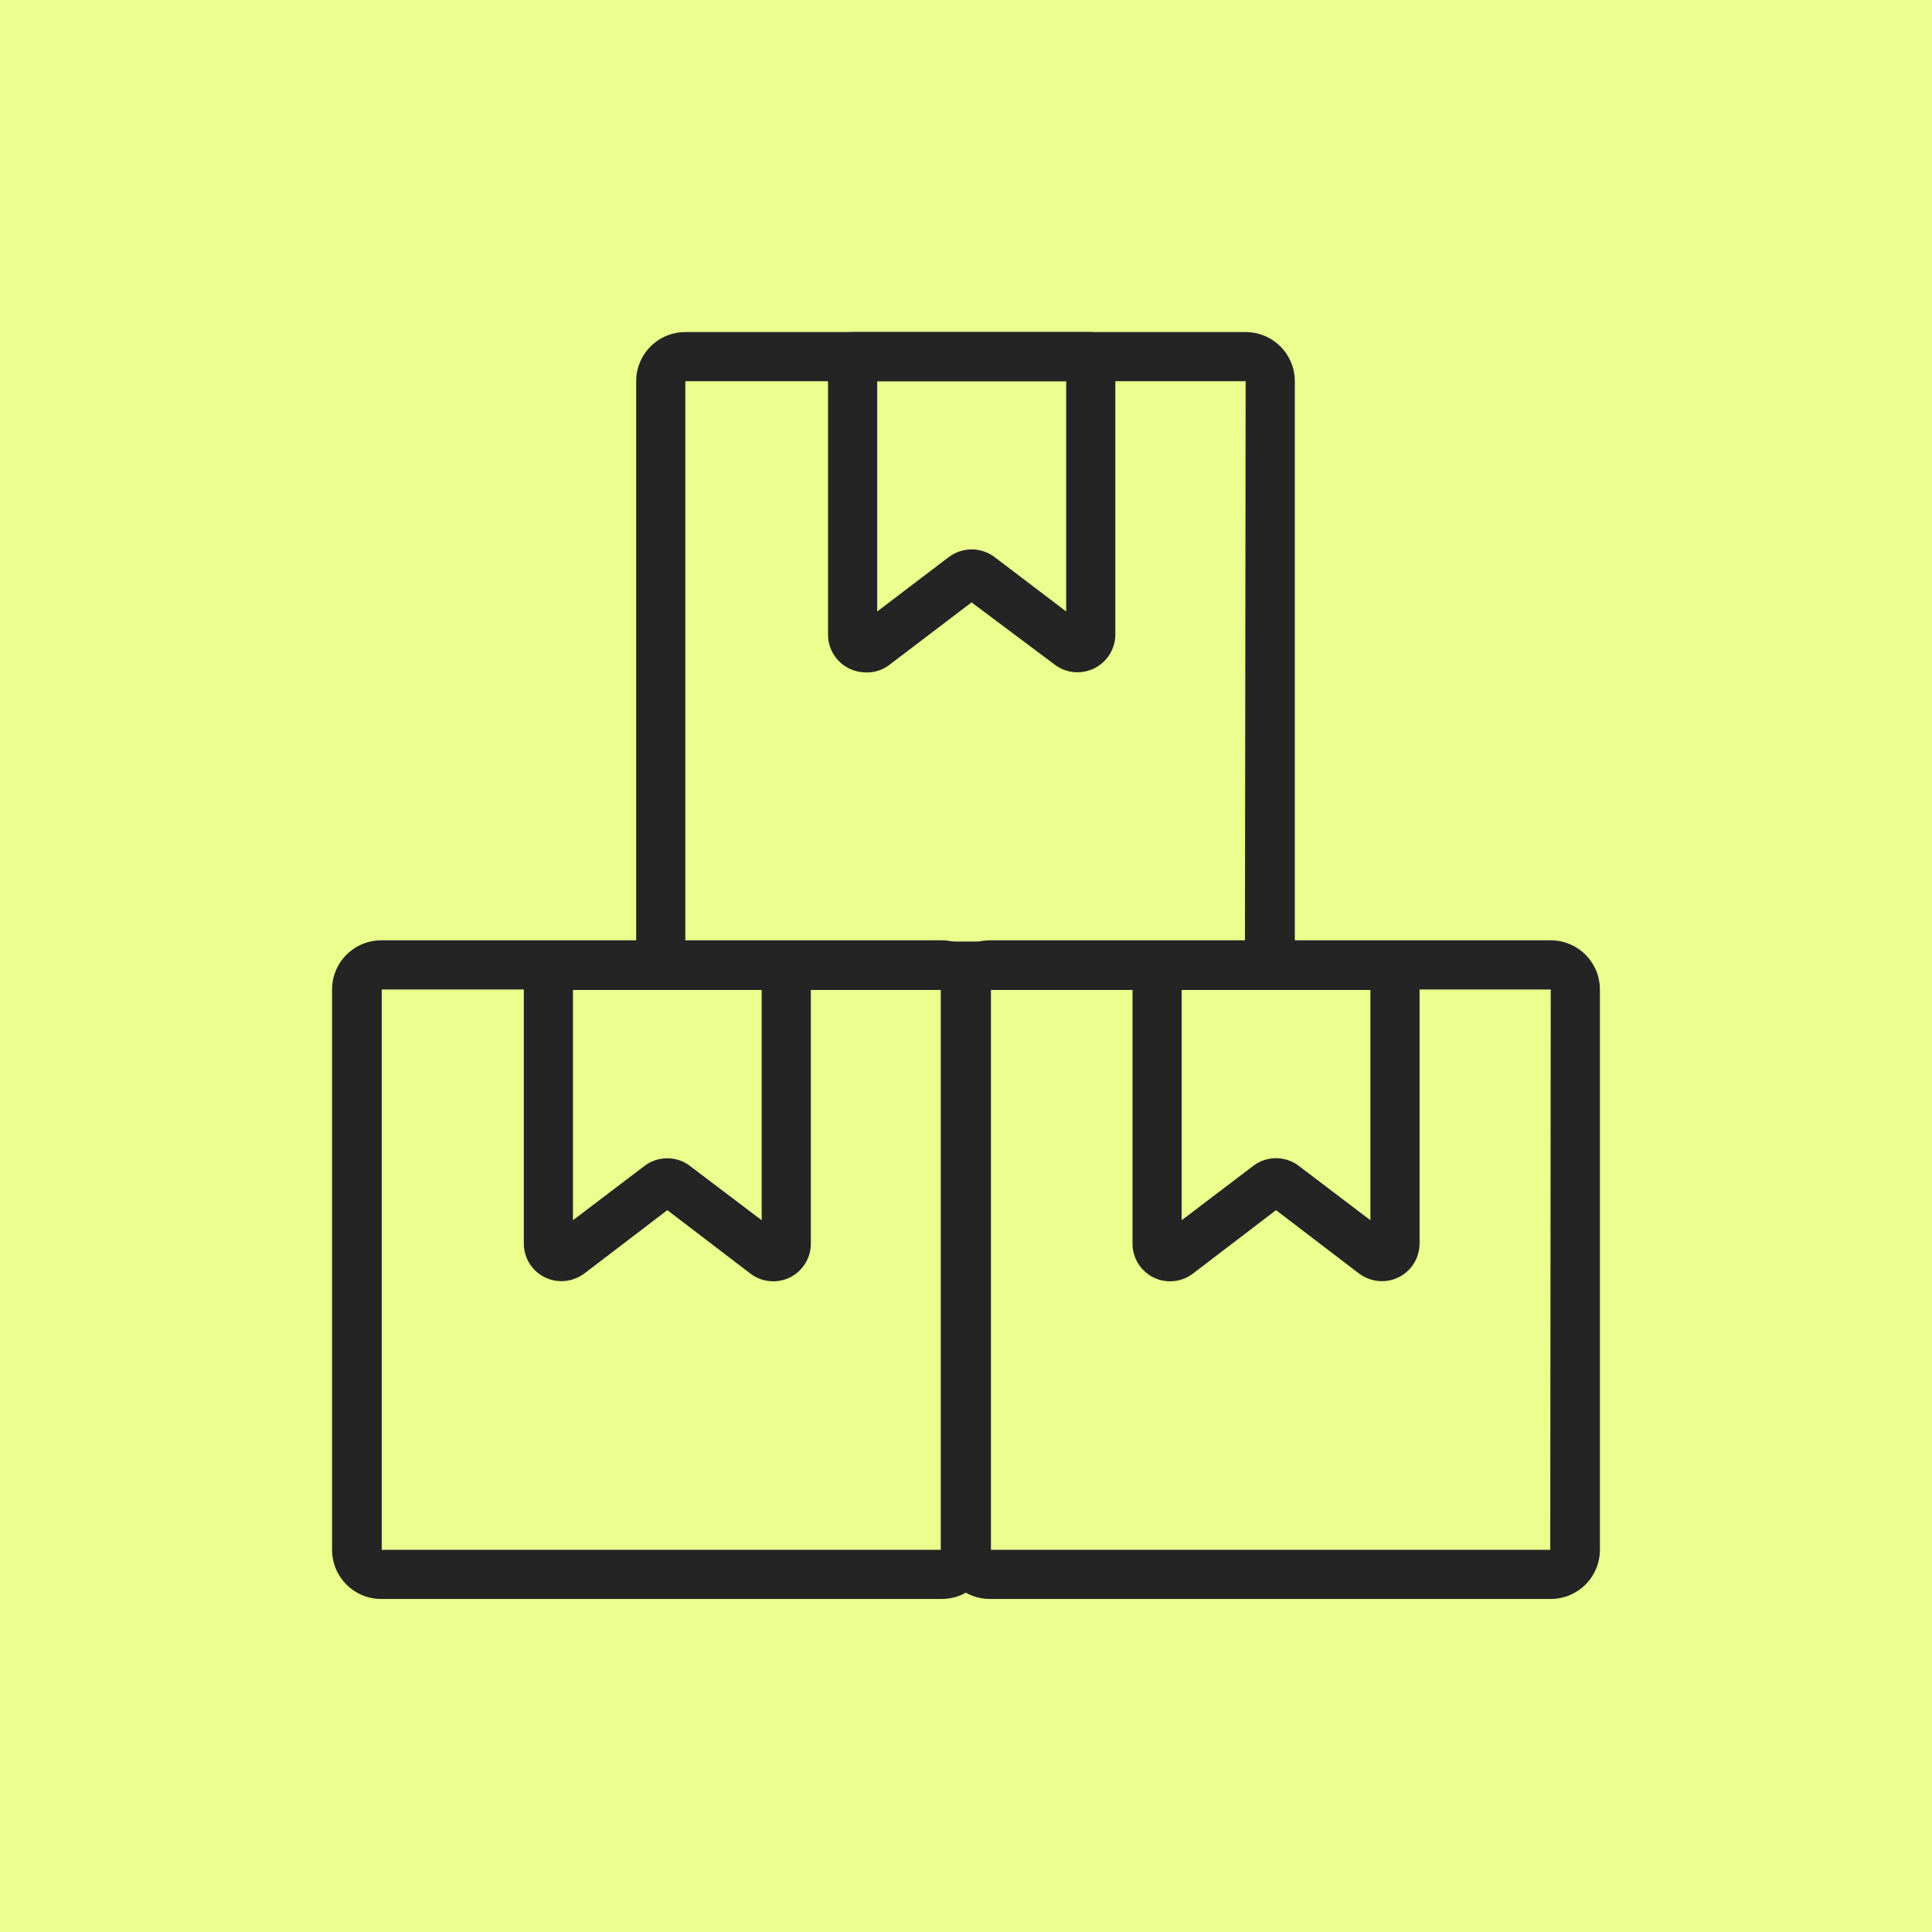
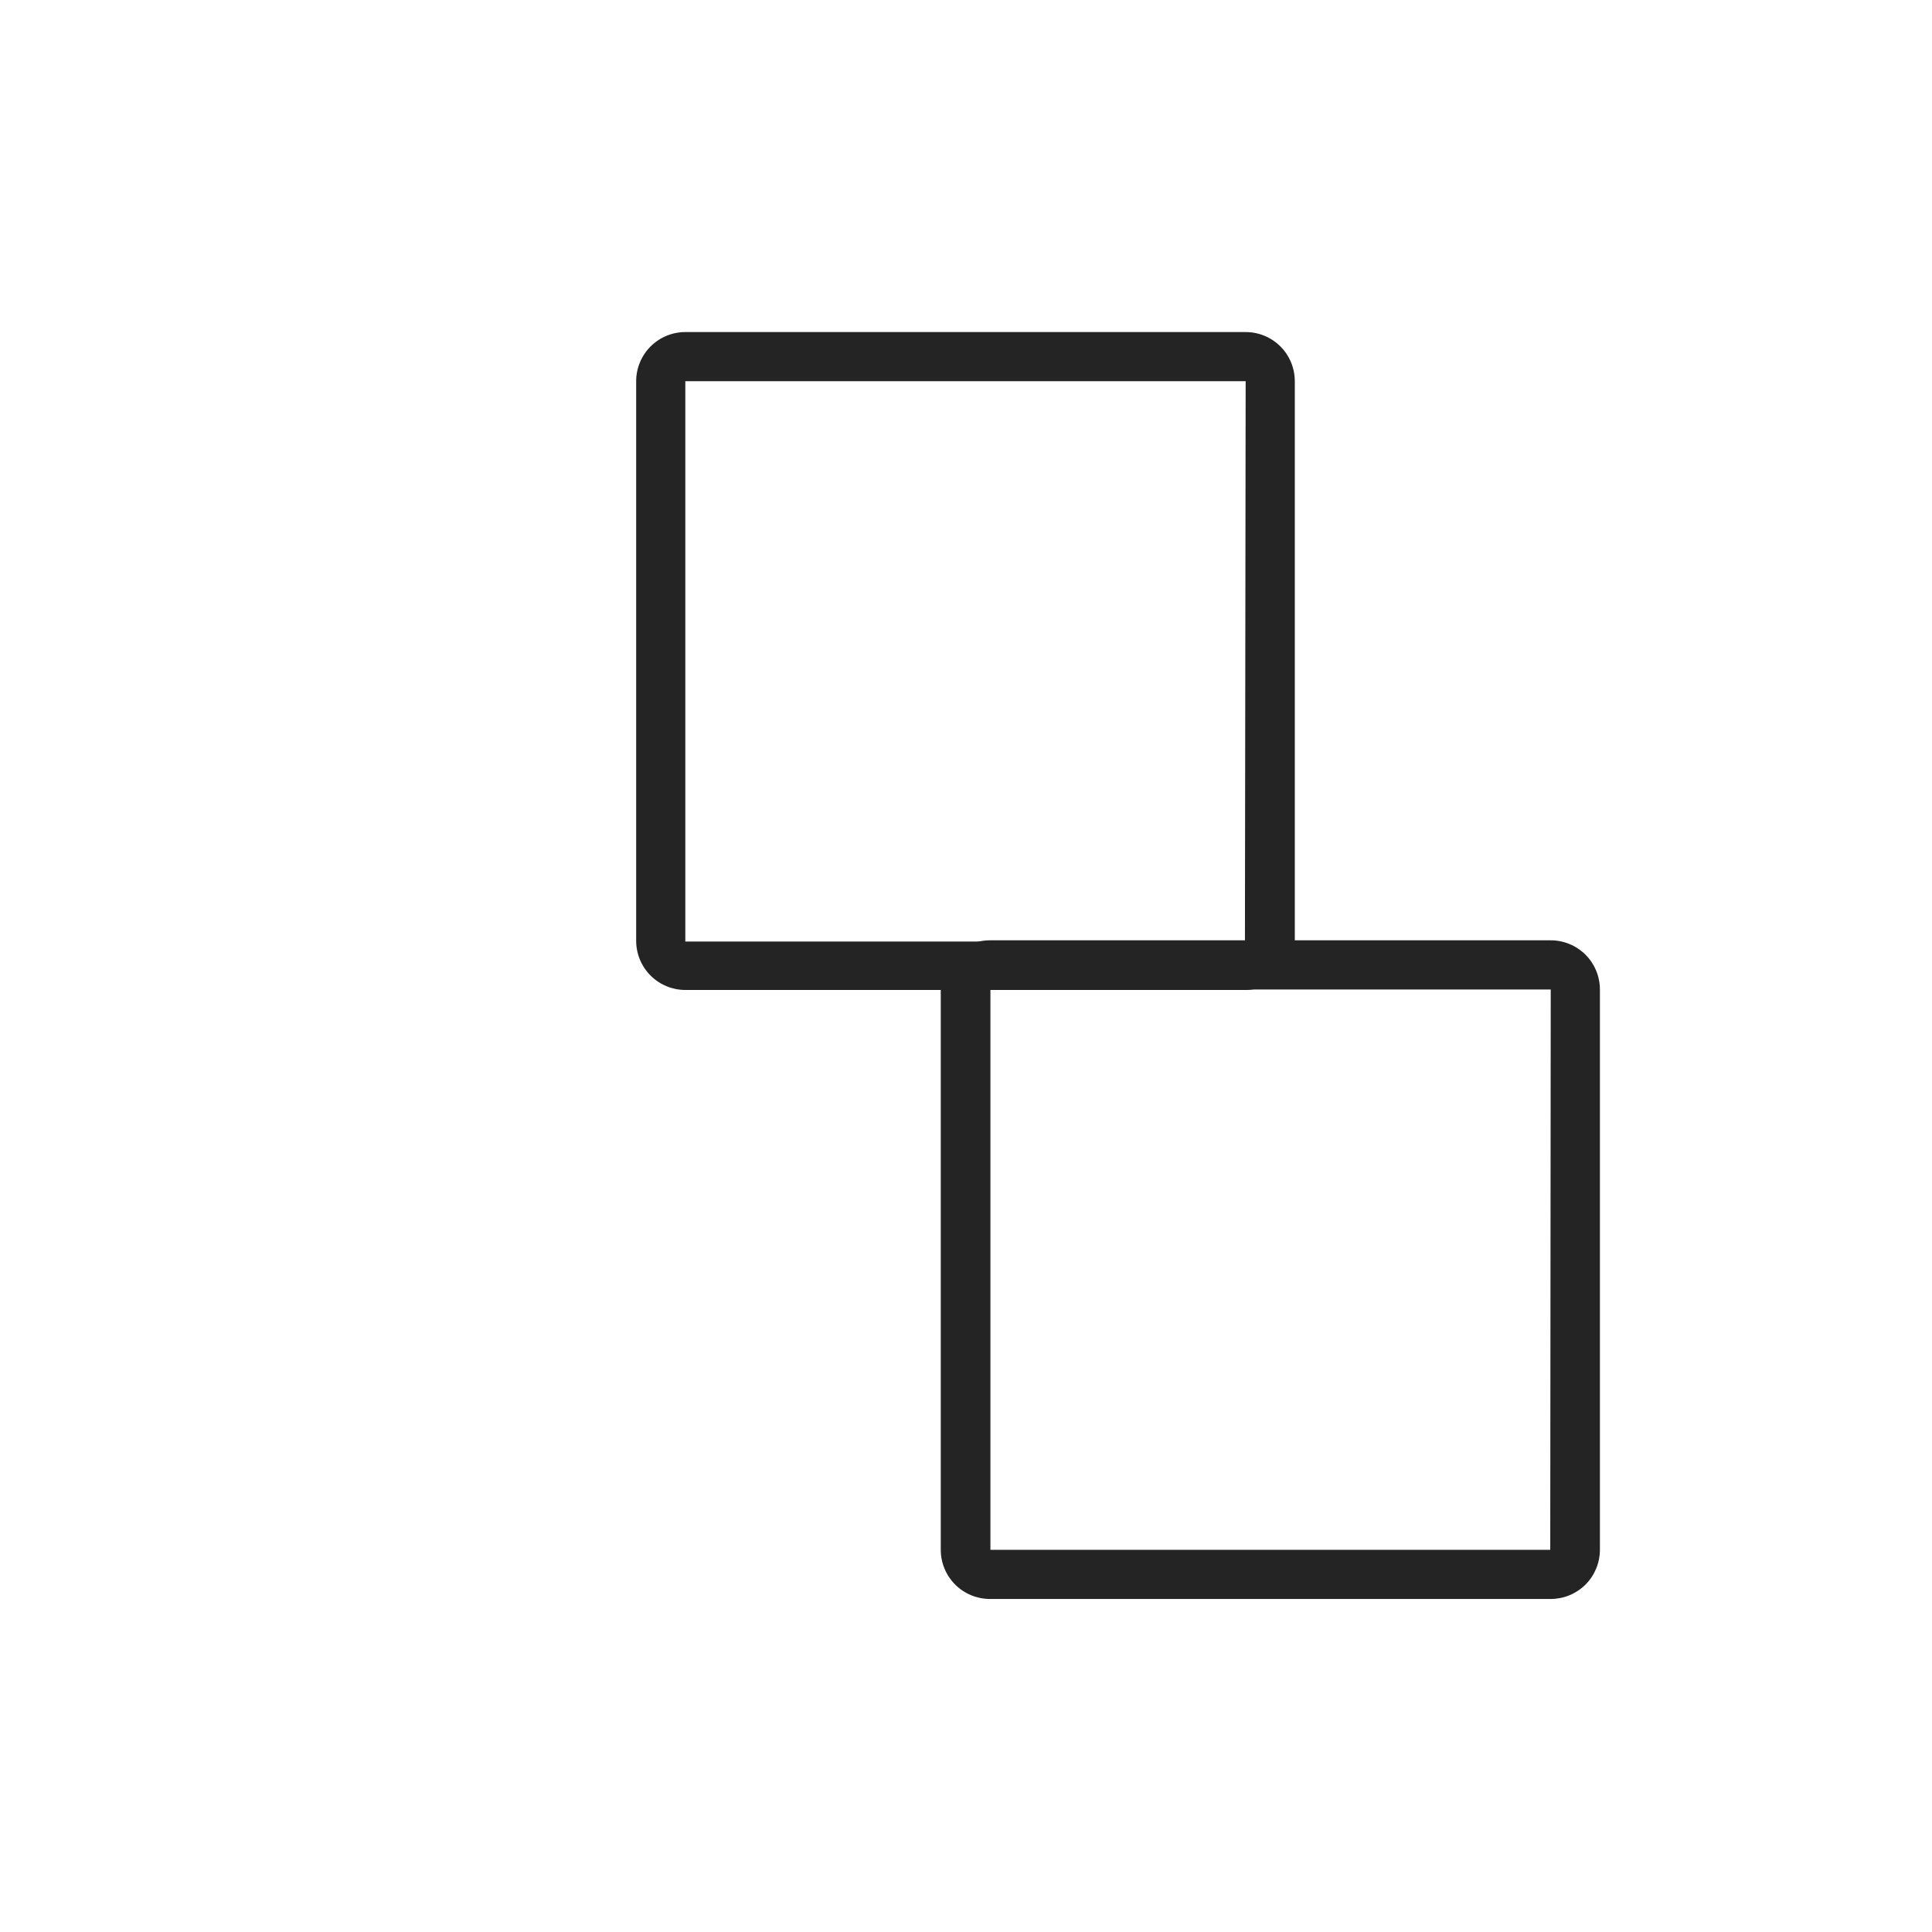
<svg xmlns="http://www.w3.org/2000/svg" width="64" height="64" viewBox="0 0 64 64" fill="none">
-   <rect width="64" height="64" fill="#ECFE8E" />
-   <path d="M31.198 52.968H12.628C12.196 52.968 11.782 52.796 11.477 52.491C11.171 52.185 11 51.771 11 51.34V32.778C11 32.346 11.171 31.932 11.477 31.626C11.782 31.321 12.196 31.149 12.628 31.149H31.198C31.63 31.149 32.044 31.321 32.349 31.626C32.655 31.932 32.826 32.346 32.826 32.778V51.356C32.822 51.785 32.649 52.195 32.344 52.497C32.039 52.798 31.627 52.968 31.198 52.968ZM31.198 32.778H12.645V51.34H31.182L31.198 32.778Z" fill="#242424" />
-   <path d="M18.597 42.441C18.267 42.441 17.95 42.31 17.716 42.076C17.483 41.843 17.352 41.526 17.352 41.195V31.98C17.352 31.764 17.437 31.557 17.59 31.404C17.743 31.251 17.95 31.166 18.166 31.166H26.046C26.262 31.166 26.469 31.251 26.622 31.404C26.775 31.557 26.86 31.764 26.86 31.98V41.195C26.861 41.428 26.797 41.656 26.674 41.854C26.552 42.052 26.377 42.212 26.168 42.316C25.96 42.419 25.727 42.462 25.495 42.439C25.263 42.417 25.043 42.33 24.858 42.189L22.106 40.088L19.354 42.189C19.134 42.35 18.87 42.438 18.597 42.441ZM22.106 38.37C22.377 38.368 22.641 38.457 22.855 38.623L25.232 40.422V32.794H18.98V40.422L21.349 38.623C21.566 38.457 21.833 38.368 22.106 38.37Z" fill="#242424" />
  <path d="M51.37 52.968H32.792C32.361 52.968 31.946 52.796 31.641 52.491C31.336 52.185 31.164 51.771 31.164 51.34V32.778C31.164 32.346 31.336 31.932 31.641 31.626C31.946 31.321 32.361 31.149 32.792 31.149H51.37C51.802 31.149 52.216 31.321 52.522 31.626C52.827 31.932 52.999 32.346 52.999 32.778V51.356C52.994 51.785 52.821 52.195 52.516 52.497C52.211 52.798 51.799 52.968 51.37 52.968ZM51.37 32.778H32.809V51.34H51.354L51.37 32.778Z" fill="#242424" />
-   <path d="M45.779 42.441C45.506 42.44 45.241 42.351 45.022 42.189L42.27 40.088L39.518 42.189C39.334 42.33 39.113 42.417 38.881 42.439C38.65 42.462 38.416 42.419 38.208 42.316C37.999 42.212 37.824 42.052 37.702 41.854C37.579 41.656 37.515 41.428 37.516 41.195V31.98C37.516 31.764 37.601 31.557 37.754 31.404C37.907 31.251 38.114 31.166 38.33 31.166H46.21C46.426 31.166 46.633 31.251 46.786 31.404C46.939 31.557 47.025 31.764 47.025 31.98V41.195C47.025 41.526 46.893 41.843 46.66 42.076C46.426 42.31 46.109 42.441 45.779 42.441ZM39.144 32.794V40.422L41.513 38.623C41.73 38.456 41.996 38.366 42.27 38.366C42.544 38.366 42.81 38.456 43.027 38.623L45.396 40.422V32.794H39.144Z" fill="#242424" />
  <path d="M41.264 32.794H22.702C22.271 32.794 21.857 32.622 21.551 32.317C21.246 32.012 21.074 31.598 21.074 31.166V12.628C21.074 12.196 21.246 11.782 21.551 11.477C21.857 11.171 22.271 11 22.702 11H41.264C41.696 11 42.11 11.171 42.416 11.477C42.721 11.782 42.892 12.196 42.892 12.628V31.19C42.886 31.618 42.712 32.026 42.407 32.326C42.102 32.626 41.692 32.794 41.264 32.794ZM41.264 12.628H22.702V31.19H41.24L41.264 12.628Z" fill="#242424" />
-   <path d="M28.683 22.276C28.492 22.273 28.303 22.228 28.13 22.145C27.919 22.043 27.742 21.883 27.618 21.684C27.494 21.485 27.429 21.256 27.43 21.022V11.814C27.43 11.598 27.515 11.391 27.668 11.238C27.821 11.086 28.028 11 28.244 11H36.133C36.349 11 36.556 11.086 36.708 11.238C36.861 11.391 36.947 11.598 36.947 11.814V21.022C36.946 21.255 36.88 21.483 36.756 21.68C36.633 21.877 36.457 22.037 36.248 22.14C36.039 22.243 35.806 22.286 35.574 22.264C35.343 22.242 35.121 22.156 34.936 22.015L32.184 19.955L29.432 22.047C29.215 22.204 28.951 22.284 28.683 22.276ZM29.058 12.628V20.256L31.435 18.449C31.653 18.287 31.917 18.2 32.188 18.2C32.459 18.2 32.724 18.287 32.941 18.449L35.319 20.256V12.628H29.058Z" fill="#242424" />
</svg>